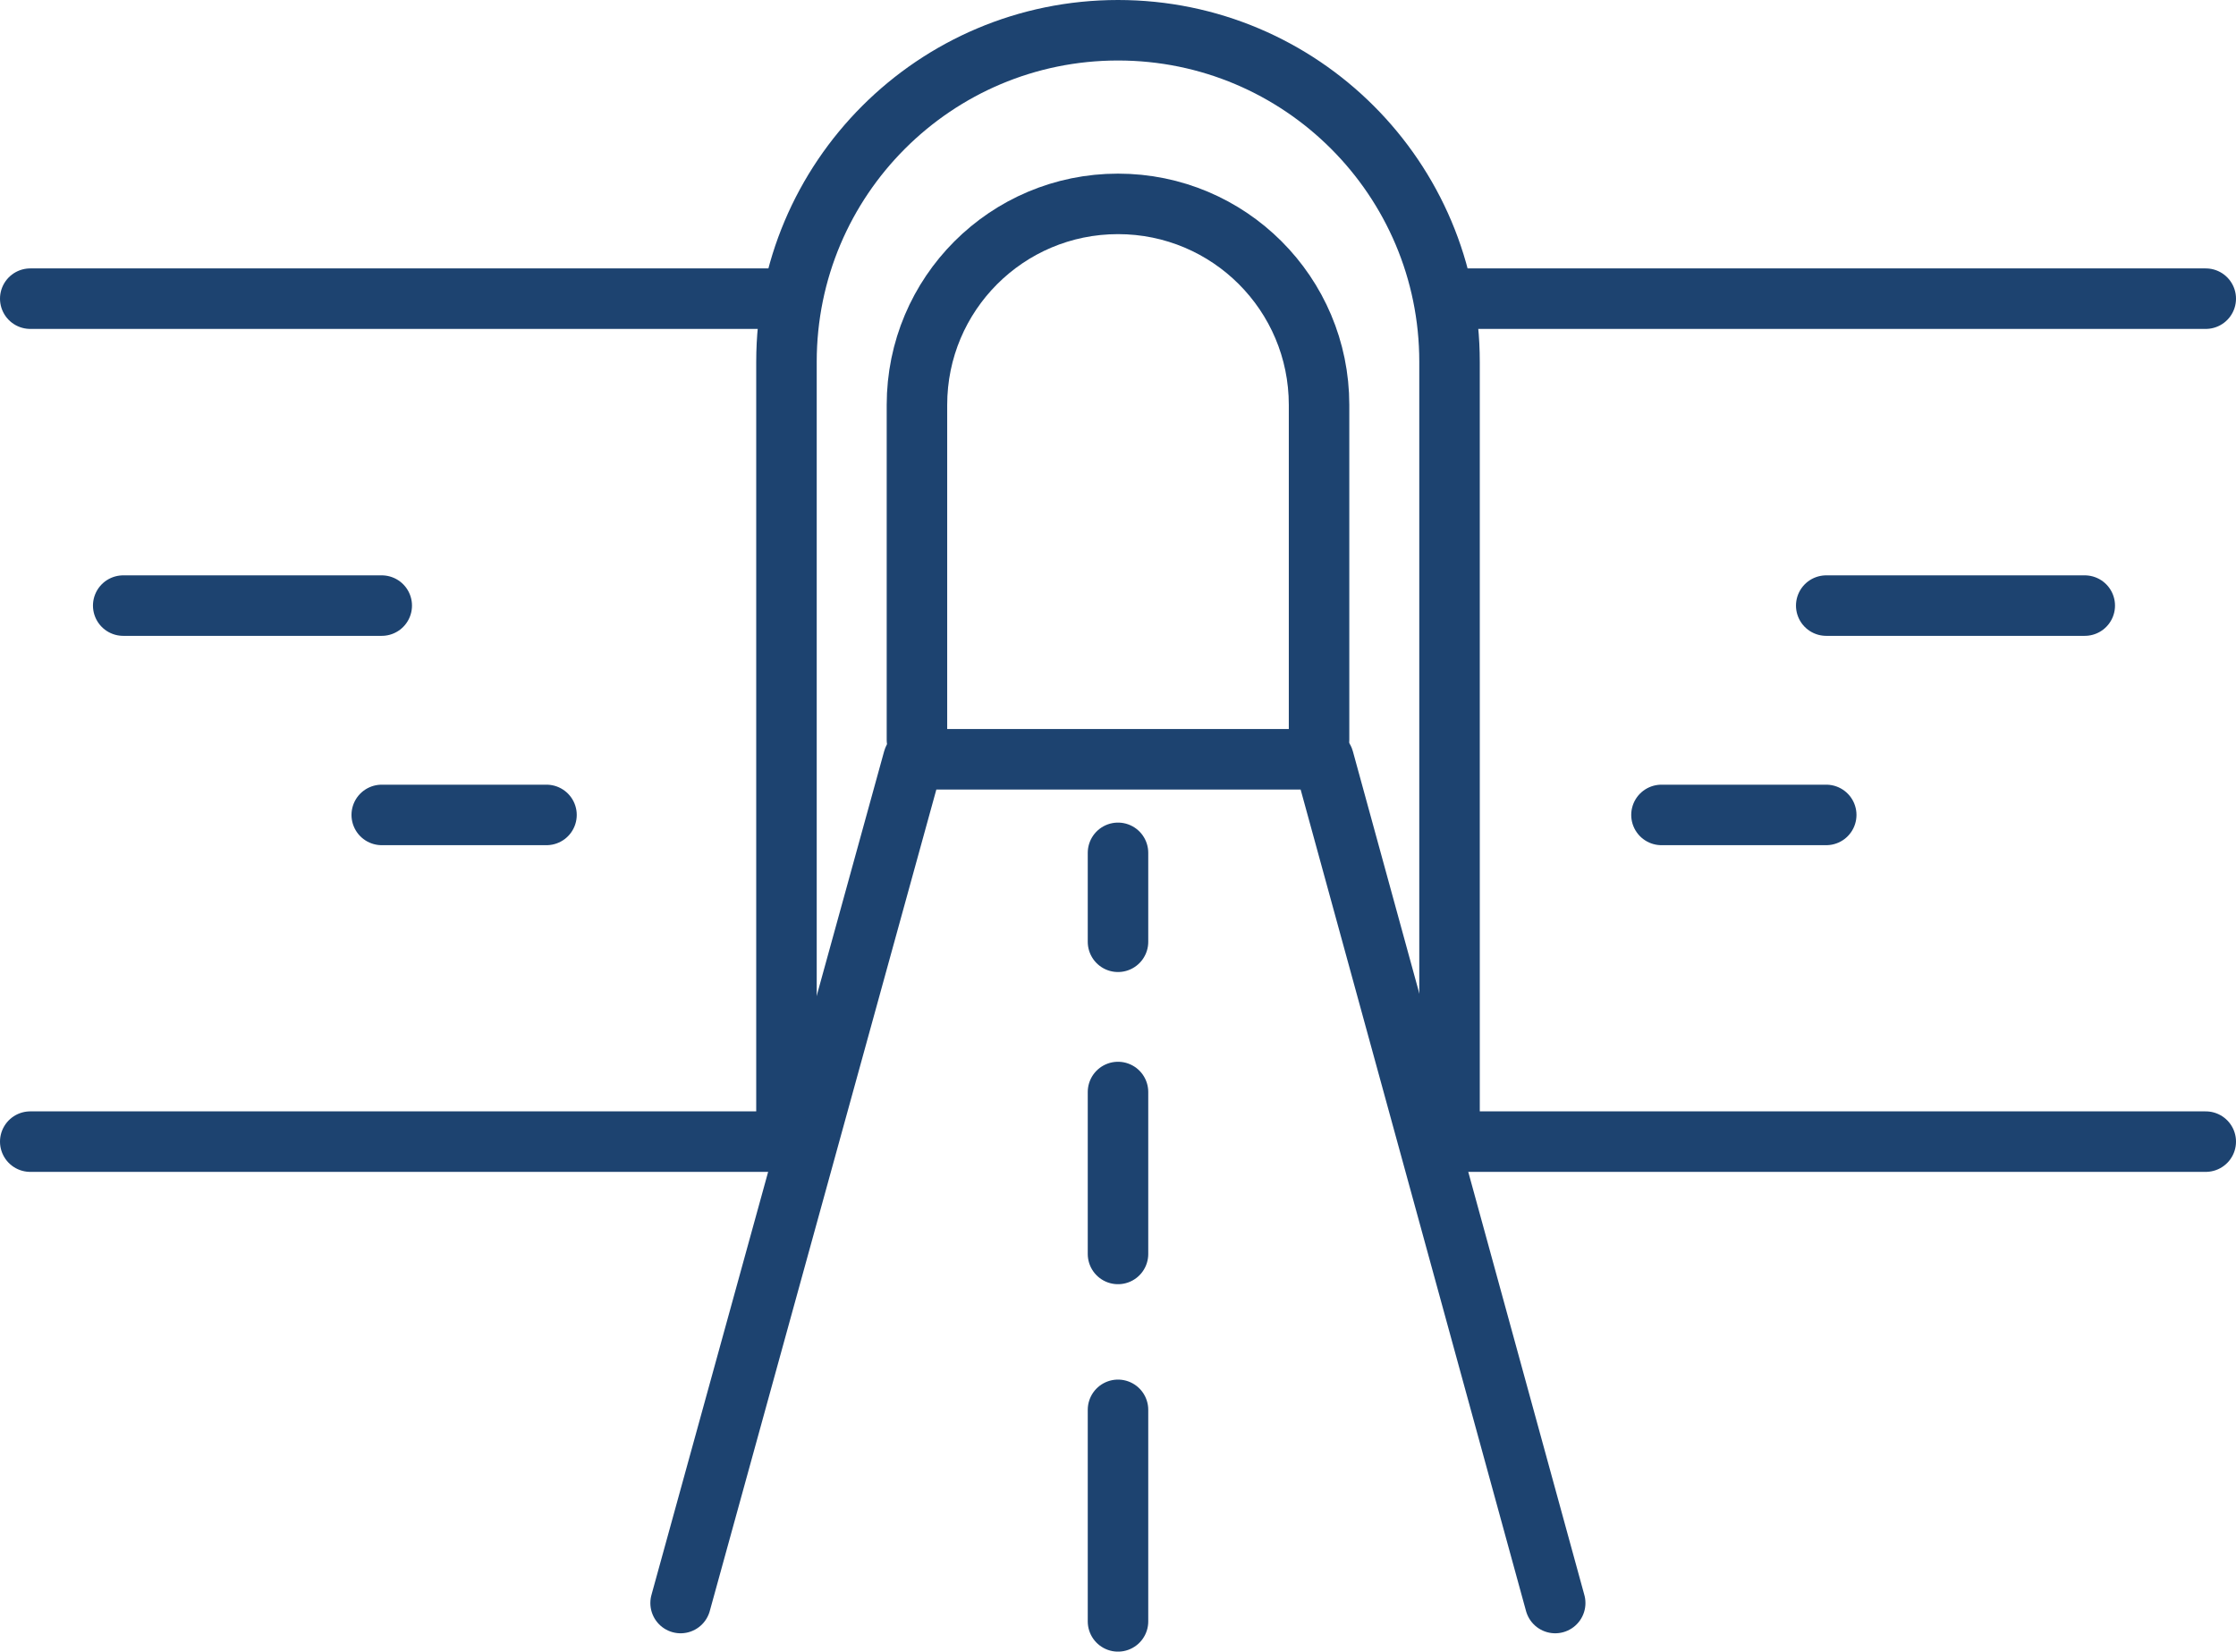
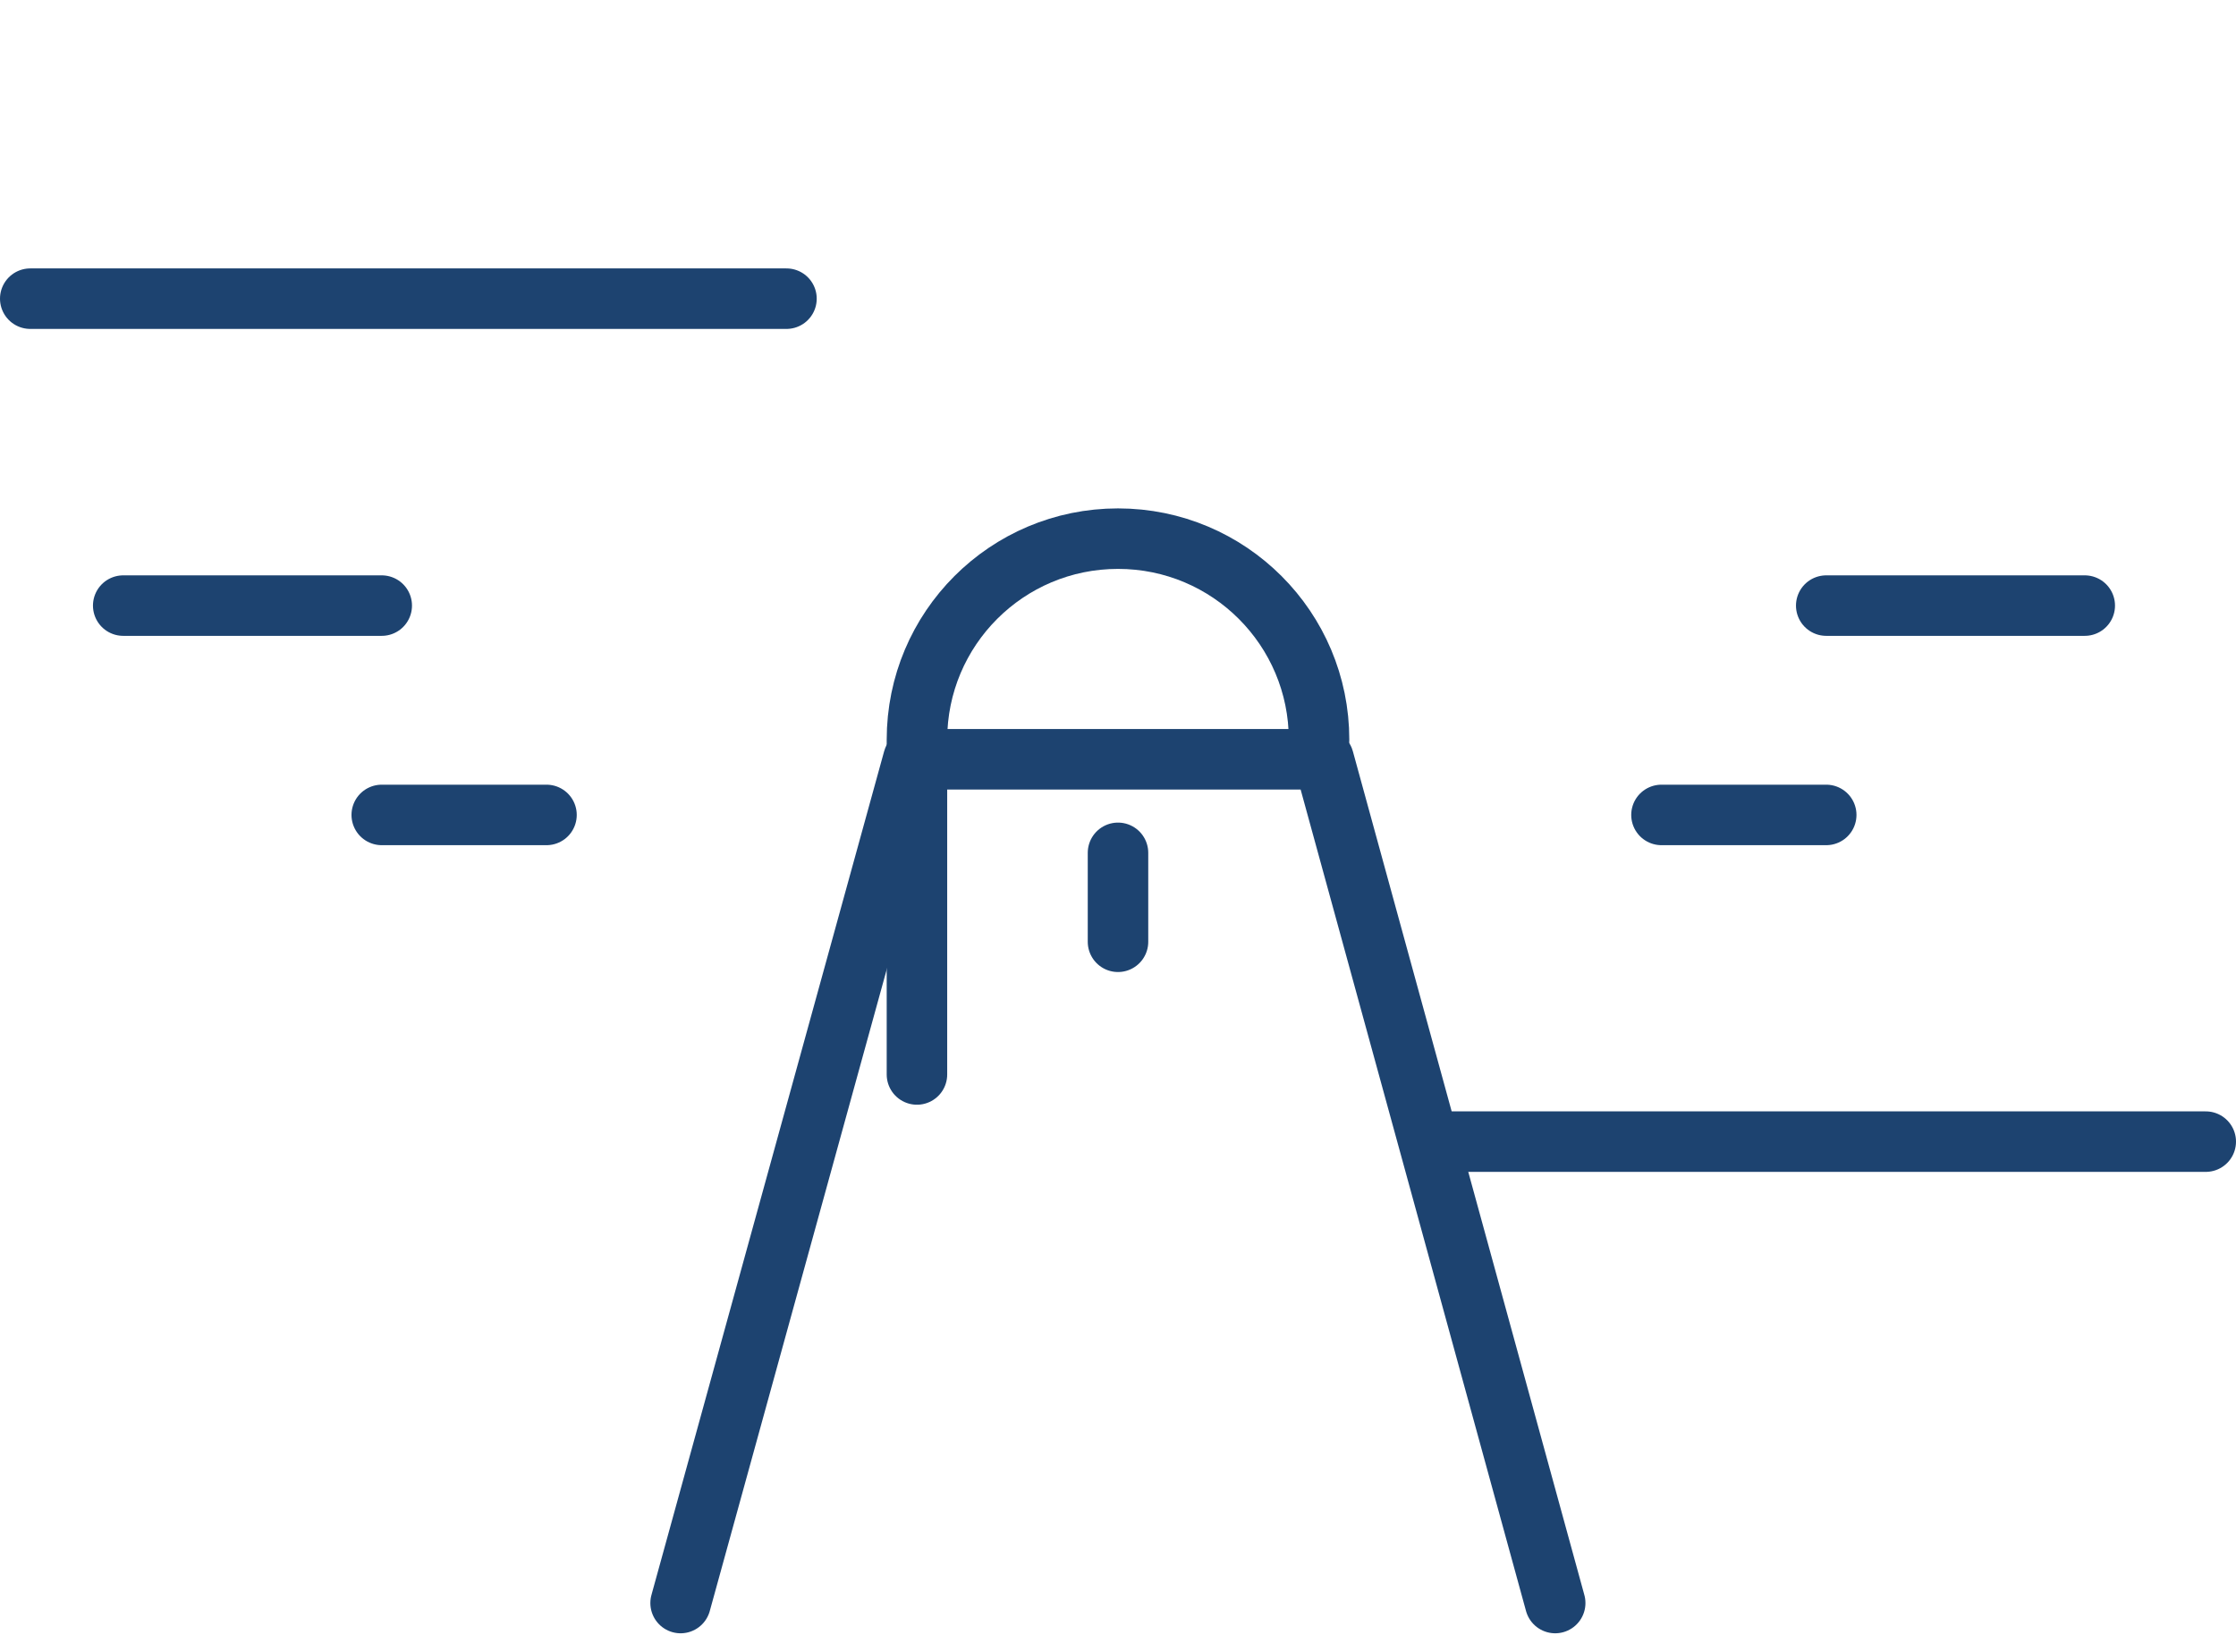
<svg xmlns="http://www.w3.org/2000/svg" xmlns:ns1="http://sodipodi.sourceforge.net/DTD/sodipodi-0.dtd" xmlns:ns2="http://www.inkscape.org/namespaces/inkscape" id="Capa_1" x="0px" y="0px" viewBox="0 0 110.88 81.9" xml:space="preserve" ns1:docname="Icono 2_Mesa de trabajo 1.svg" width="110.88" height="81.9" ns2:version="1.3 (0e150ed, 2023-07-21)">
  <defs id="defs13" />
  <style type="text/css" id="style1">
	.st0{fill:none;stroke:#1D4370;stroke-width:3;stroke-linecap:round;stroke-linejoin:round;stroke-miterlimit:10;}
</style>
  <g id="g13" transform="translate(-5.32,-5.85)">
    <polyline class="st0" points="39.07,85.34 50.61,43.5 70.96,43.5 82.44,85.34  " id="polyline1" />
-     <path class="st0" d="m 70.73,42.53 v -16.6 c 0,-5.51 -4.46,-9.97 -9.97,-9.97 v 0 c -5.51,0 -9.97,4.46 -9.97,9.97 v 16.6" id="path1" />
-     <path class="st0" d="M 77.2,62.46 V 23.79 C 77.2,14.71 69.84,7.35 60.76,7.35 v 0 c -9.08,0 -16.44,7.36 -16.44,16.44 v 38.67" id="path2" />
-     <line class="st0" x1="44.32" y1="62.46" x2="6.82" y2="62.46" id="line2" />
+     <path class="st0" d="m 70.73,42.53 c 0,-5.51 -4.46,-9.97 -9.97,-9.97 v 0 c -5.51,0 -9.97,4.46 -9.97,9.97 v 16.6" id="path1" />
    <line class="st0" x1="114.7" y1="62.46" x2="77.2" y2="62.46" id="line3" />
    <line class="st0" x1="44.32" y1="20.66" x2="6.82" y2="20.66" id="line4" />
-     <line class="st0" x1="114.7" y1="20.66" x2="77.2" y2="20.66" id="line5" />
    <line class="st0" x1="60.76" y1="48.14" x2="60.76" y2="52.55" id="line6" />
-     <line class="st0" x1="60.76" y1="60" x2="60.76" y2="68.03" id="line7" />
-     <line class="st0" x1="60.76" y1="75.76" x2="60.76" y2="86.25" id="line8" />
    <g id="g10">
      <line class="st0" x1="32.42" y1="46.26" x2="24.25" y2="46.26" id="line9" />
      <line class="st0" x1="24.25" y1="35.88" x2="11.43" y2="35.88" id="line10" />
    </g>
    <g id="g12">
      <line class="st0" x1="87.71" y1="46.26" x2="95.88" y2="46.26" id="line11" />
      <line class="st0" x1="95.88" y1="35.88" x2="108.7" y2="35.88" id="line12" />
    </g>
  </g>
</svg>